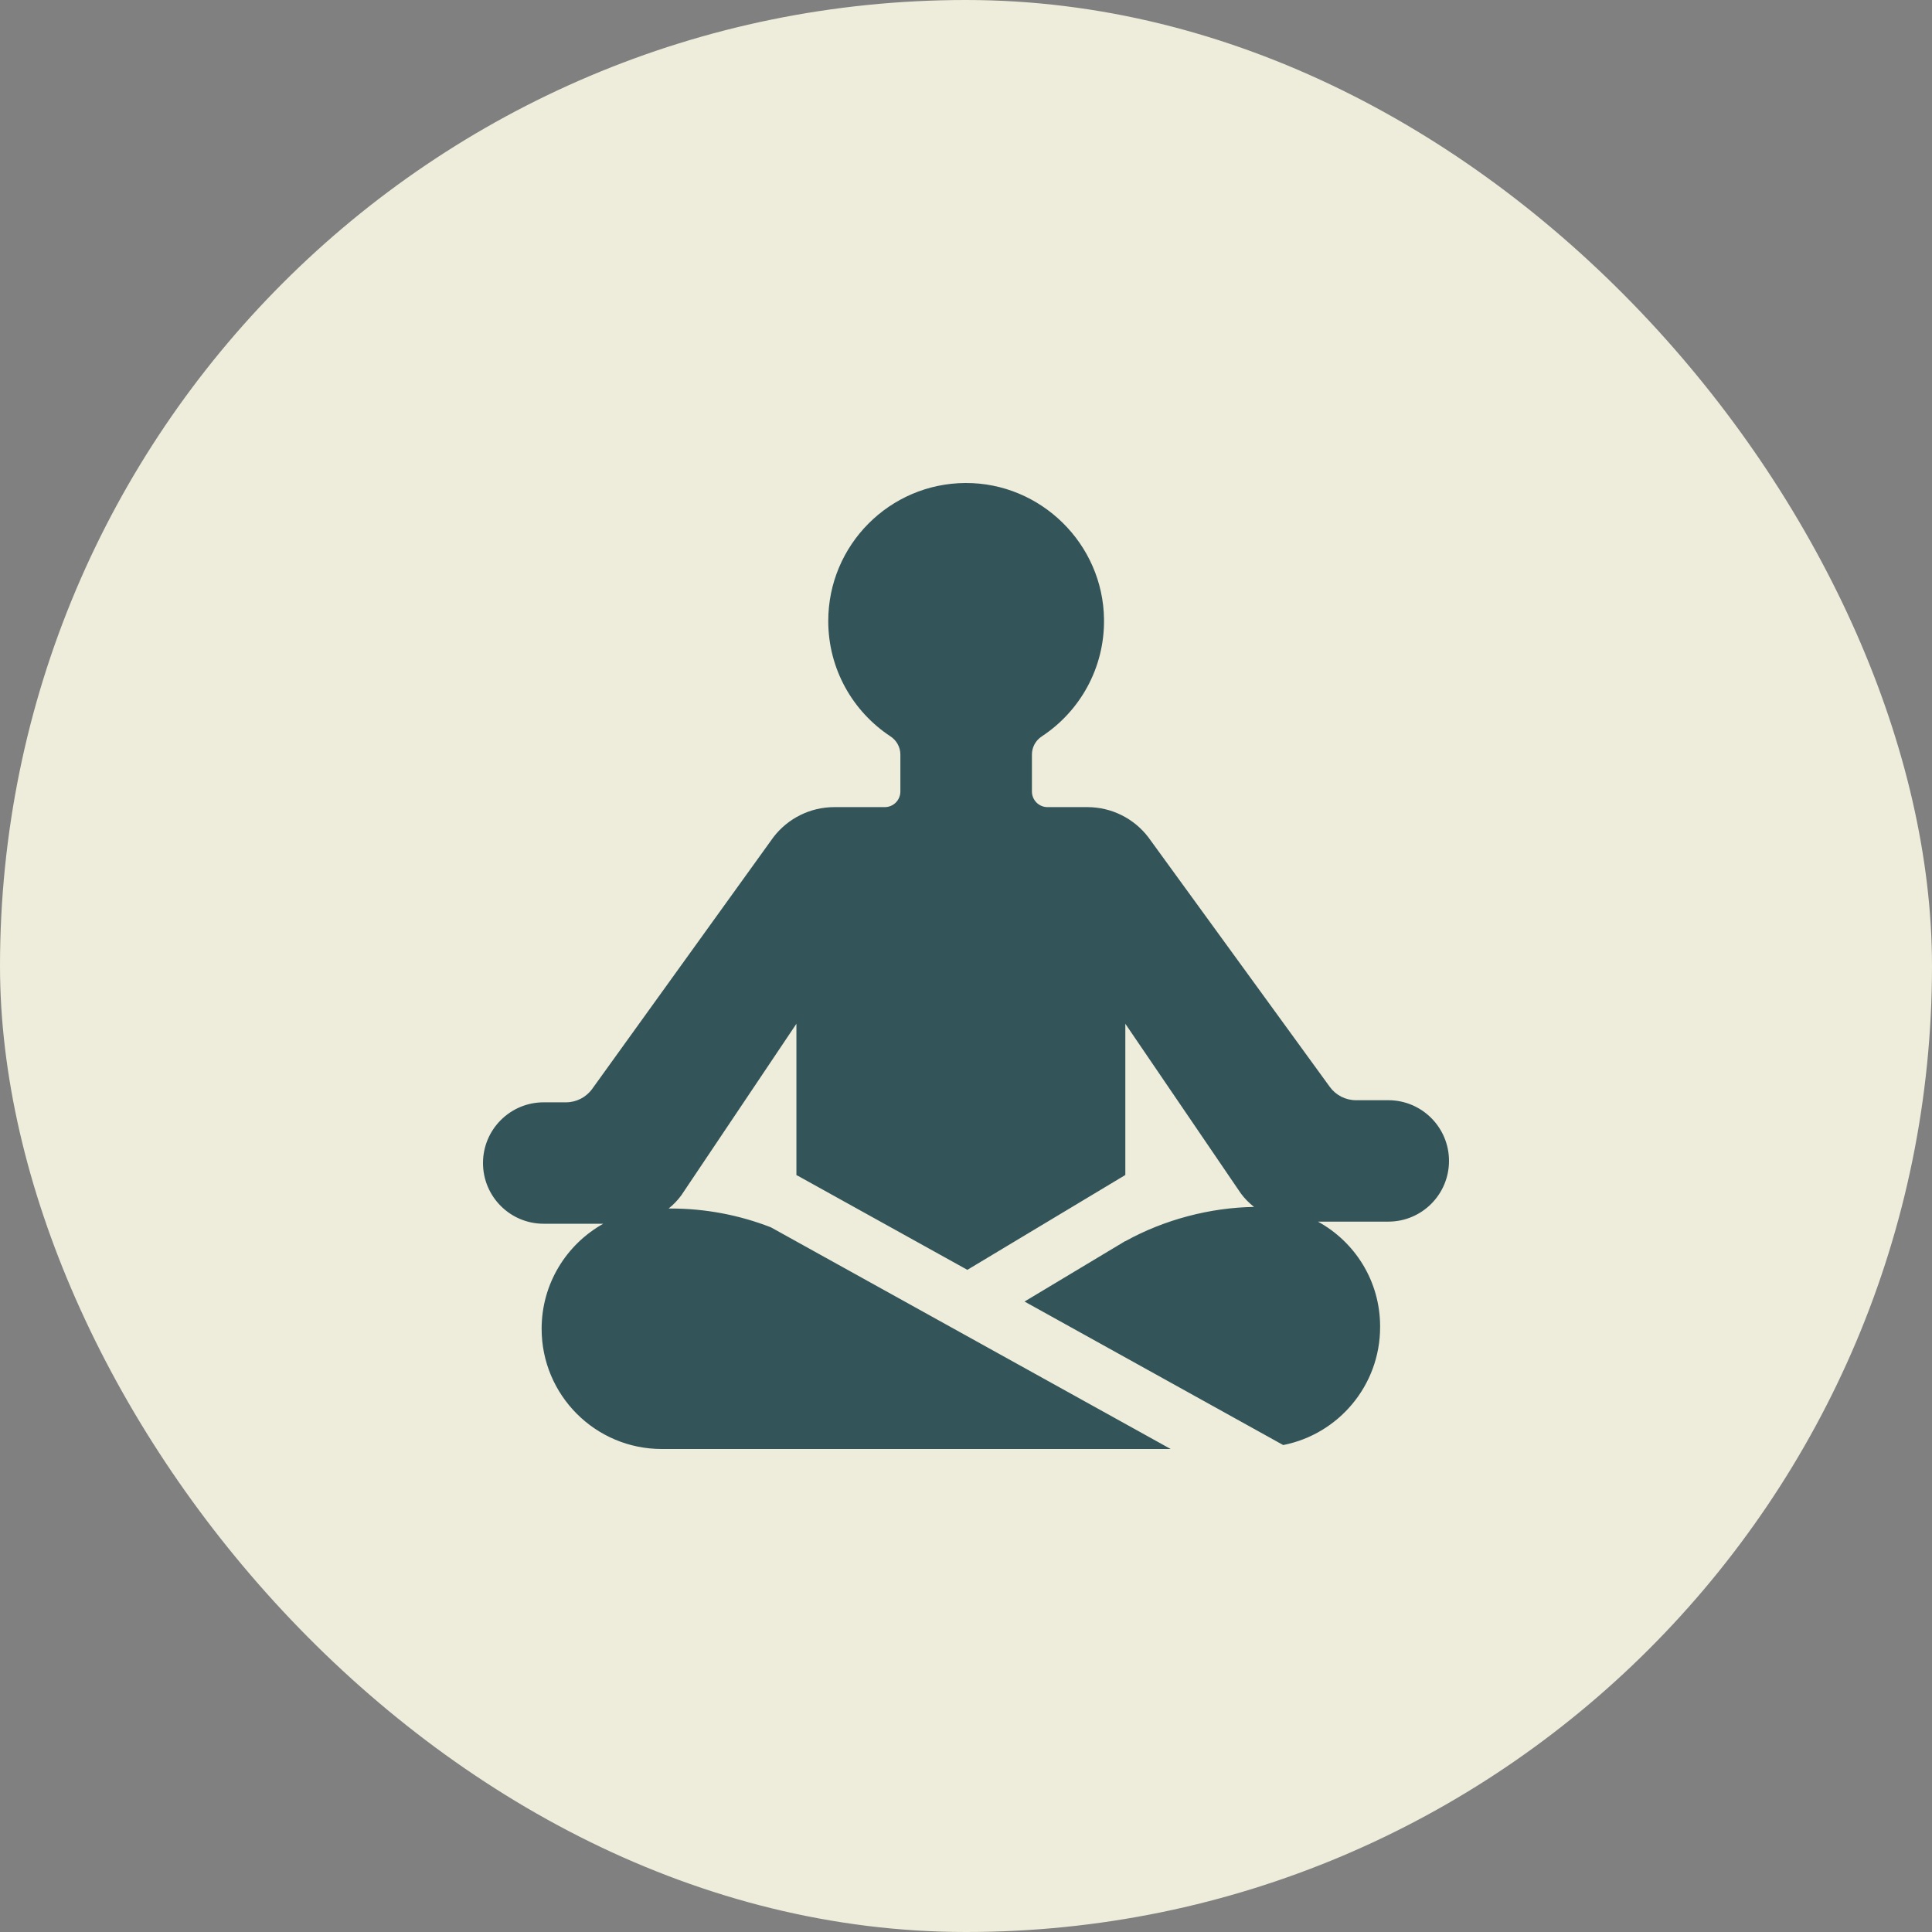
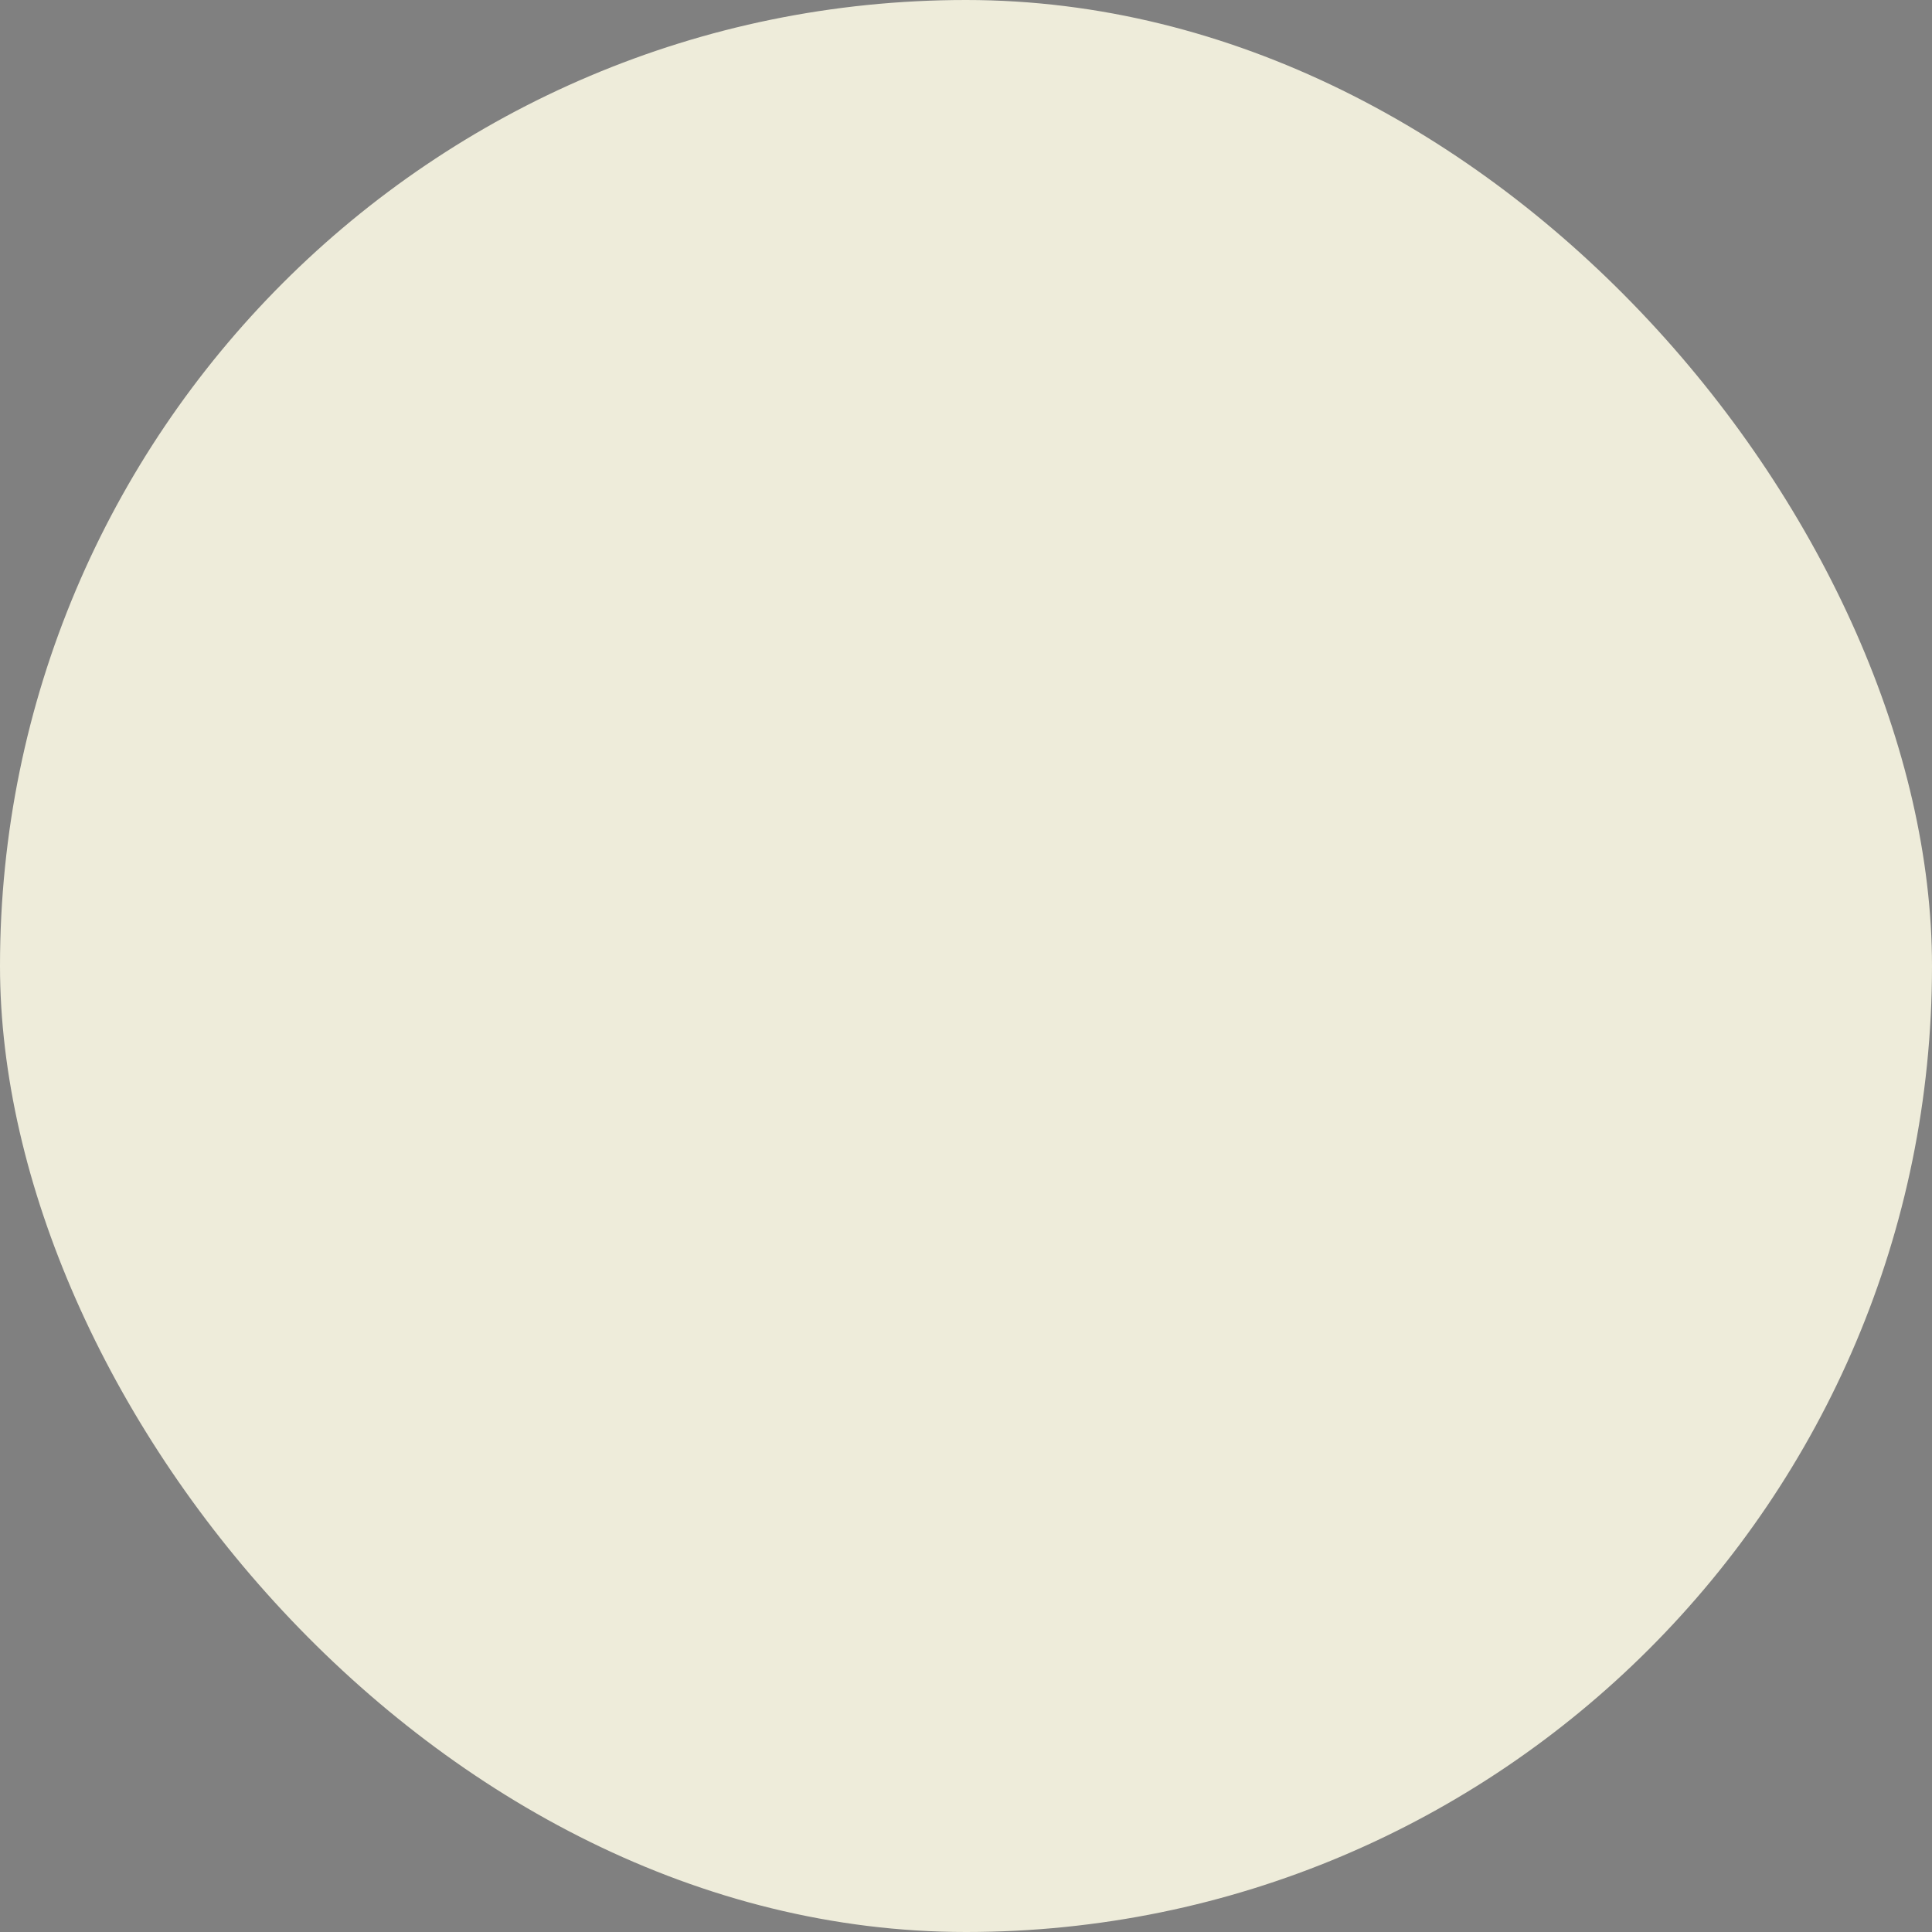
<svg xmlns="http://www.w3.org/2000/svg" width="64" height="64" viewBox="0 0 64 64" fill="none">
  <rect x="0" y="0" width="64" height="64" fill="#808080" stroke="none" />
  <rect width="64" height="64" rx="32" fill="#EEECDA" />
-   <path d="M45.99 36.446H44.917C44.575 36.446 44.253 36.282 44.051 36.004L38.04 27.735C37.559 27.106 36.813 26.737 36.022 26.737H34.701C34.415 26.737 34.184 26.505 34.184 26.22V24.994C34.184 24.752 34.307 24.528 34.509 24.395C35.766 23.569 36.591 22.139 36.572 20.517C36.543 18.019 34.479 15.989 31.983 16C29.471 16.012 27.437 18.054 27.437 20.572C27.437 22.17 28.257 23.577 29.499 24.394C29.701 24.527 29.826 24.751 29.826 24.994V26.22C29.826 26.505 29.595 26.737 29.309 26.737H27.637C26.846 26.737 26.1 27.106 25.619 27.735L19.618 36.07C19.416 36.35 19.093 36.516 18.748 36.516H18.009C16.9 36.516 16 37.416 16 38.527C16 39.638 16.9 40.538 18.009 40.538H19.984C18.766 41.219 17.942 42.522 17.942 44.017C17.942 46.217 19.723 48 21.921 48H38.78L25.536 40.656C24.483 40.247 23.362 40.034 22.227 40.034H22.149C22.304 39.91 22.445 39.765 22.566 39.601L26.382 33.914V38.927C26.4 38.936 26.419 38.944 26.437 38.954L32.045 42.065L37.278 38.923V33.914L41.103 39.531C41.229 39.702 41.378 39.853 41.542 39.981C40.095 40.002 38.567 40.4 37.278 41.117V41.111L33.939 43.115L42.508 47.869C44.337 47.51 45.718 45.897 45.718 43.961V43.942C45.718 42.439 44.886 41.141 43.659 40.468H45.99C47.1 40.468 48 39.568 48 38.457C48 37.346 47.1 36.446 45.99 36.446Z" fill="#33555A" />
</svg>